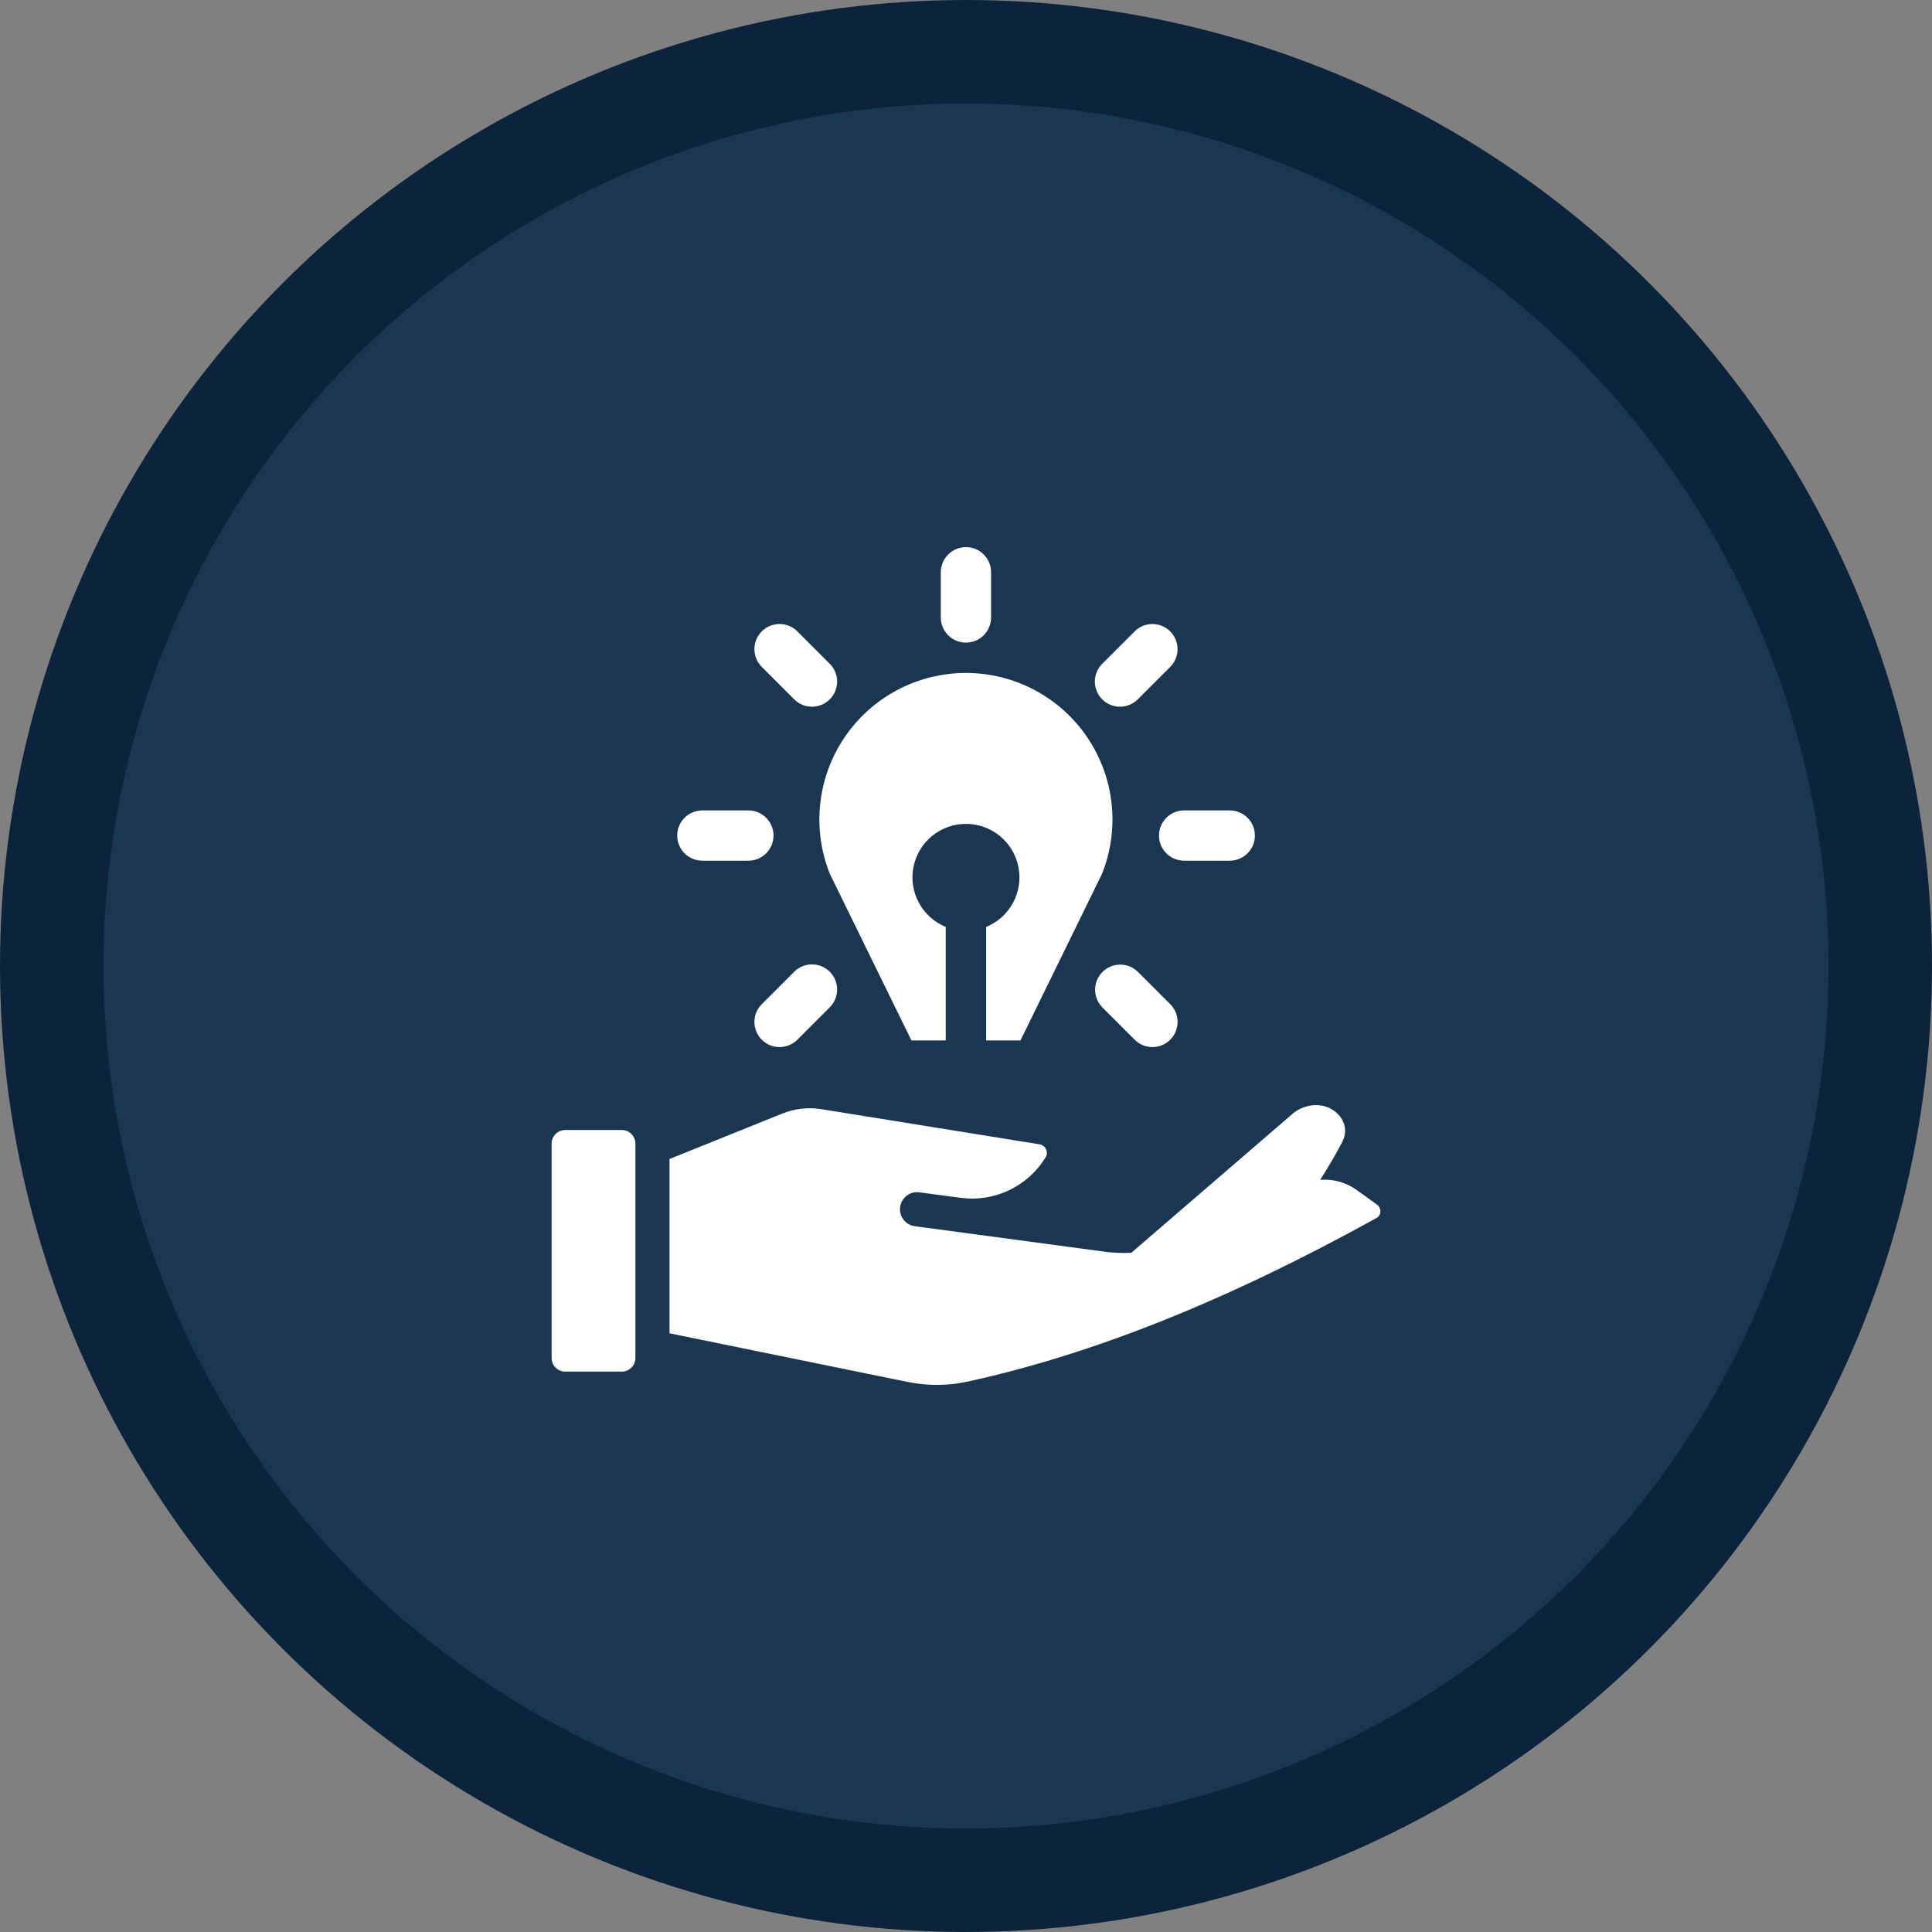
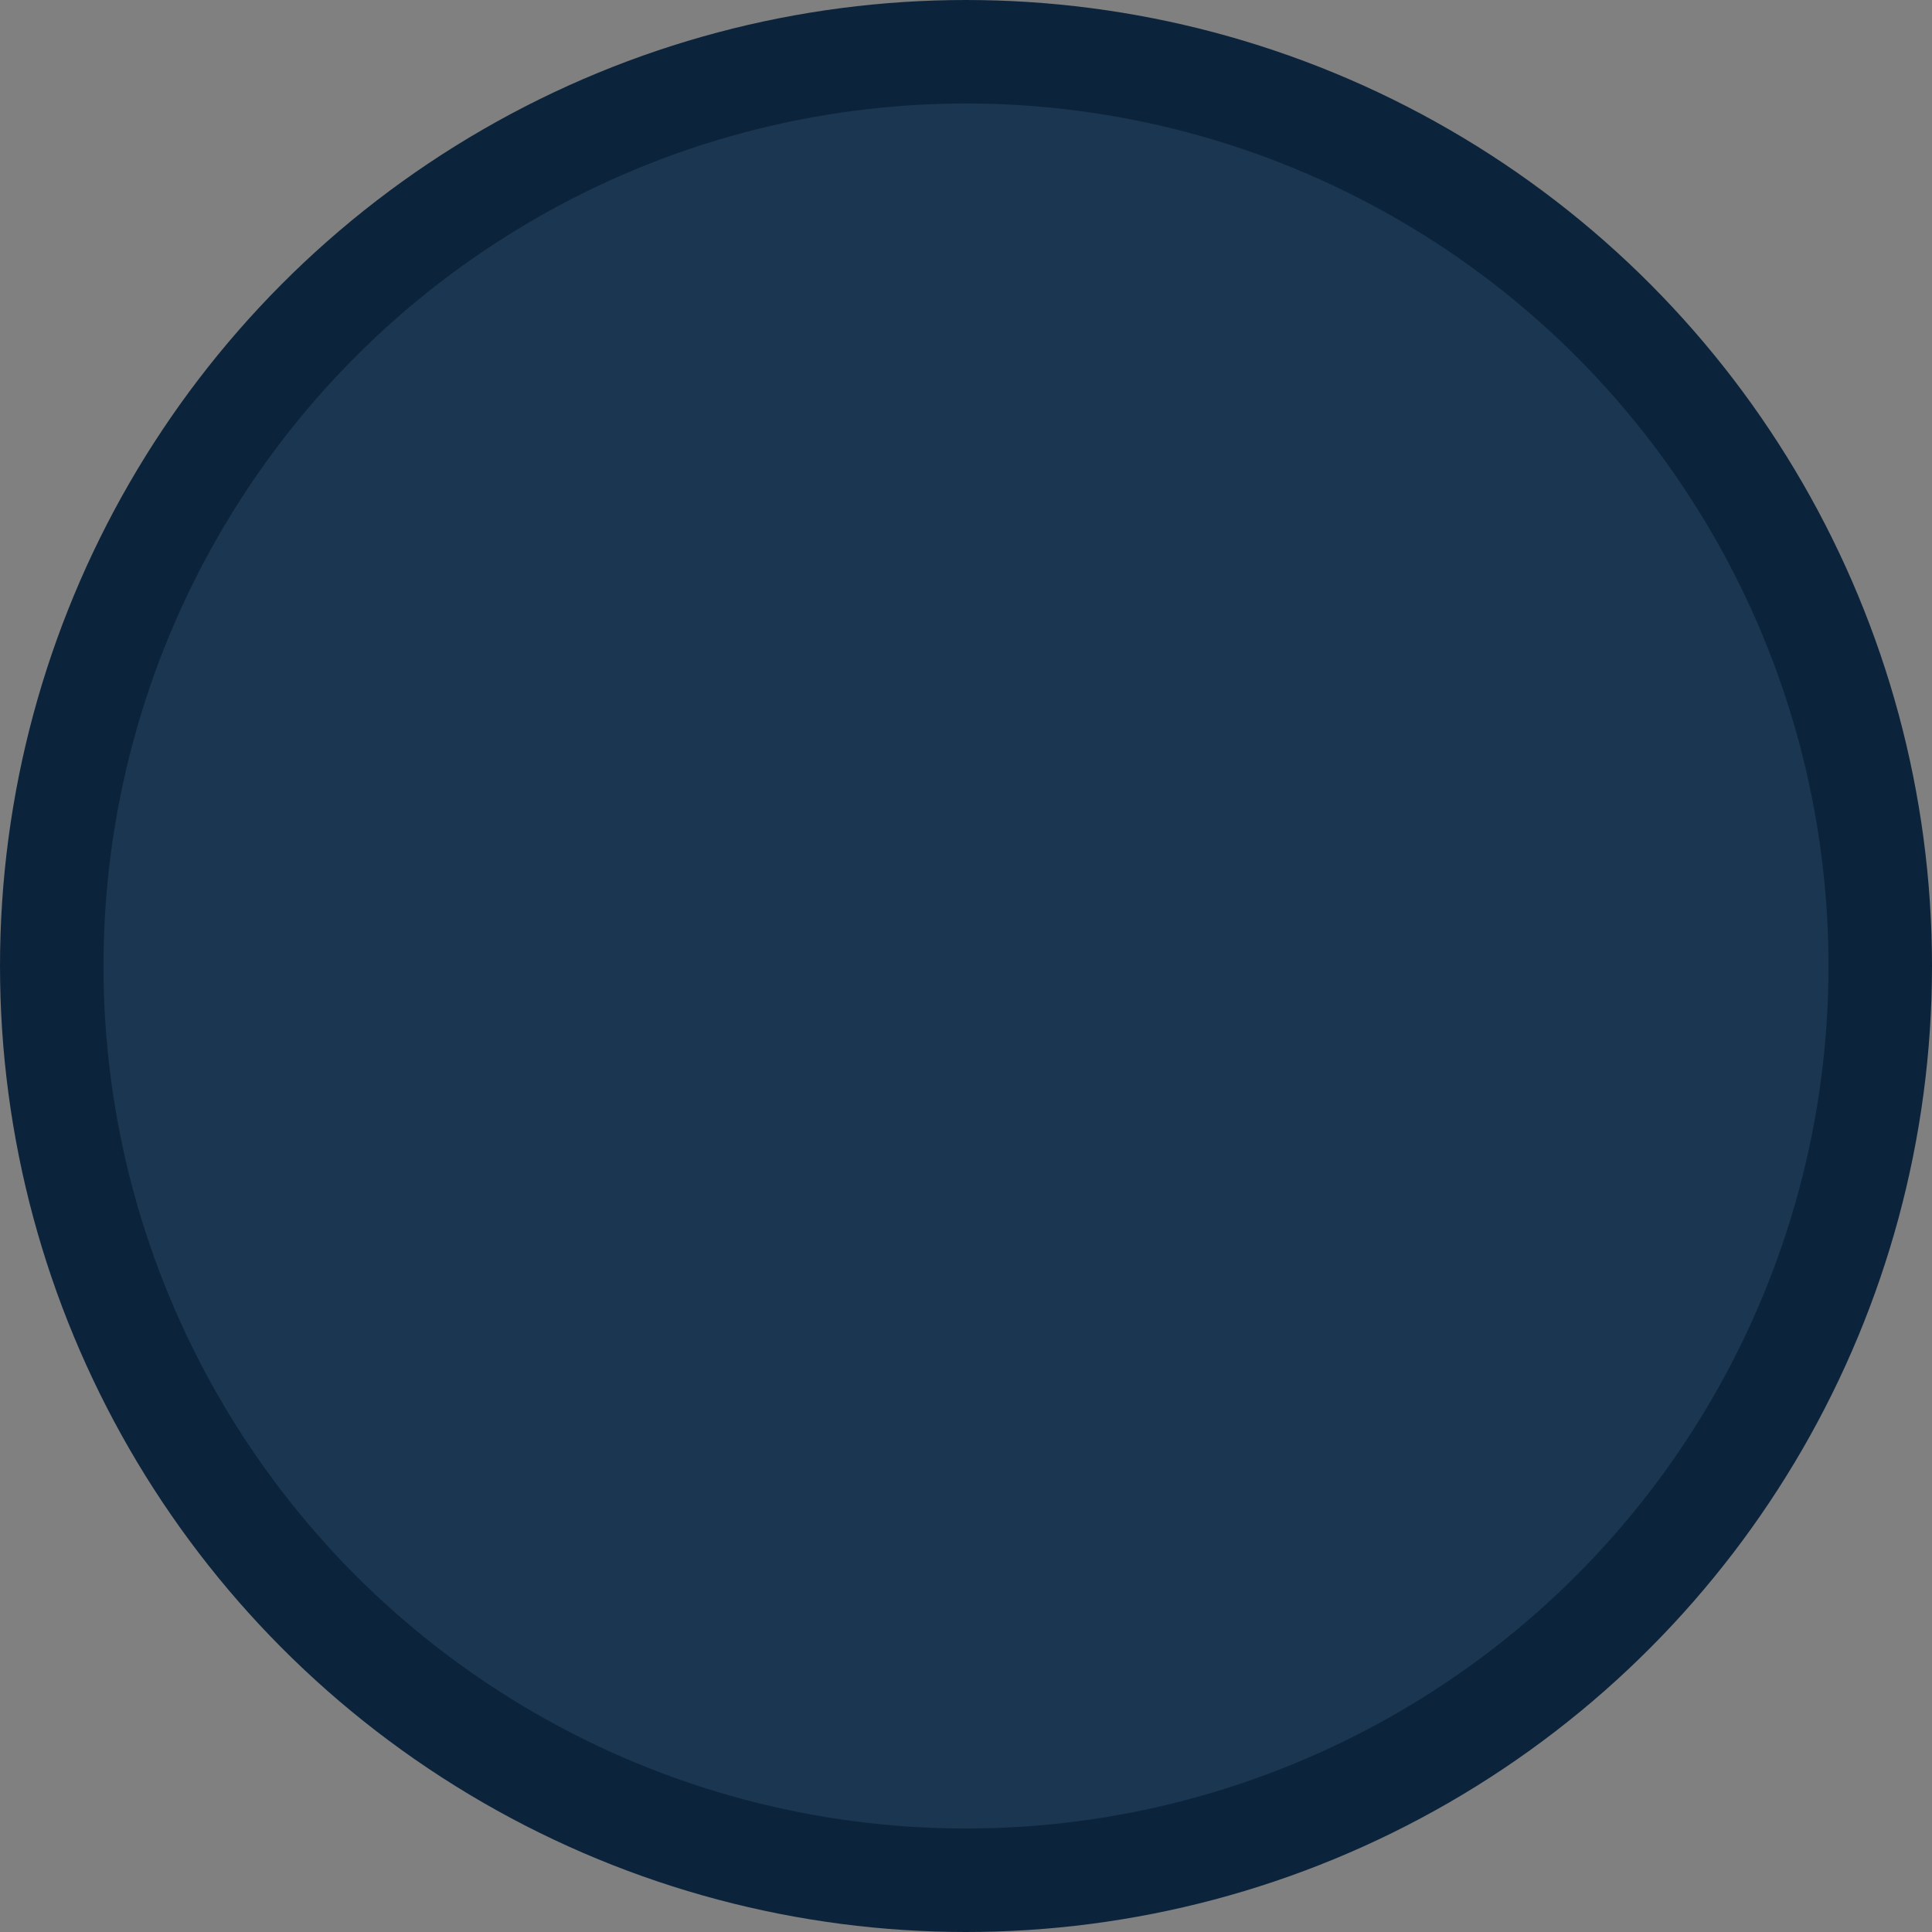
<svg xmlns="http://www.w3.org/2000/svg" width="112" height="112" viewBox="0 0 112 112" fill="none">
  <rect x="0" y="0" width="112" height="112" fill="#808080" stroke="none" />
  <circle cx="56" cy="56" r="53" fill="#1B3650" stroke="#0C243B" stroke-width="6" />
  <g clip-path="url(#clip0_2622_4537)">
    <path d="M36.043 65.507H32.77C32.332 65.507 31.977 65.862 31.977 66.3V78.721C31.977 79.159 32.332 79.514 32.77 79.514H36.043C36.481 79.514 36.836 79.159 36.836 78.721V66.3C36.836 65.862 36.481 65.507 36.043 65.507Z" fill="white" />
-     <path d="M79.832 69.839L78.641 68.98C78.344 68.767 78.013 68.608 77.662 68.508C77.296 68.403 76.913 68.367 76.534 68.399C77.109 67.488 77.572 66.676 77.829 66.162C77.927 65.974 77.977 65.765 77.977 65.553C77.976 65.341 77.925 65.133 77.826 64.945C77.781 64.862 77.729 64.784 77.67 64.711C77.529 64.534 77.353 64.386 77.155 64.277C76.956 64.168 76.737 64.1 76.512 64.076C75.966 64.02 75.419 64.18 74.988 64.52L65.584 72.625C65 72.654 64.415 72.625 63.837 72.536C63.734 72.524 53.031 71.084 53.031 71.084C52.901 71.067 52.777 71.024 52.665 70.959C52.552 70.893 52.454 70.806 52.375 70.703C52.296 70.599 52.239 70.481 52.205 70.355C52.172 70.23 52.164 70.099 52.181 69.97C52.199 69.841 52.242 69.716 52.307 69.604C52.373 69.492 52.459 69.393 52.563 69.314C52.666 69.235 52.785 69.178 52.91 69.144C53.036 69.111 53.167 69.103 53.296 69.121L55.691 69.44C56.65 69.568 57.626 69.415 58.499 68.999C59.373 68.583 60.107 67.922 60.612 67.096C60.657 67.027 60.683 66.947 60.688 66.864C60.693 66.781 60.677 66.698 60.64 66.624C60.607 66.549 60.555 66.484 60.49 66.434C60.425 66.384 60.348 66.351 60.267 66.338L47.62 64.301C46.854 64.177 46.069 64.265 45.35 64.555L38.812 67.189V77.293L52.578 80.105C53.726 80.344 54.91 80.343 56.057 80.101C63.364 78.507 71.124 75.404 79.784 70.616C79.853 70.581 79.912 70.528 79.954 70.462C79.996 70.397 80.019 70.321 80.022 70.243C80.027 70.165 80.012 70.087 79.979 70.016C79.946 69.946 79.895 69.885 79.832 69.839Z" fill="white" />
-     <path d="M48.107 50.66L52.837 60.316H54.825V53.734C54.16 53.462 53.609 52.968 53.268 52.335C52.926 51.702 52.815 50.971 52.954 50.265C53.092 49.56 53.471 48.924 54.026 48.467C54.582 48.011 55.278 47.761 55.997 47.761C56.716 47.761 57.413 48.011 57.968 48.467C58.523 48.924 58.902 49.56 59.041 50.265C59.179 50.971 59.068 51.702 58.727 52.335C58.385 52.968 57.835 53.462 57.169 53.734V60.316H59.157L63.884 50.66C64.399 49.371 64.591 47.975 64.442 46.595C64.293 45.215 63.808 43.892 63.029 42.743C62.251 41.594 61.203 40.653 59.977 40.002C58.75 39.352 57.383 39.012 55.995 39.012C54.607 39.012 53.24 39.352 52.014 40.002C50.788 40.653 49.74 41.594 48.961 42.743C48.183 43.892 47.698 45.215 47.549 46.595C47.4 47.975 47.592 49.371 48.107 50.66Z" fill="white" />
    <path d="M55.996 37.253C56.188 37.253 56.377 37.215 56.554 37.142C56.731 37.069 56.892 36.962 57.027 36.826C57.162 36.691 57.27 36.53 57.343 36.353C57.416 36.177 57.454 35.987 57.454 35.796V33.174C57.454 32.788 57.3 32.417 57.027 32.144C56.754 31.87 56.383 31.717 55.996 31.717C55.61 31.717 55.239 31.87 54.966 32.144C54.693 32.417 54.539 32.788 54.539 33.174V35.796C54.539 35.987 54.577 36.177 54.65 36.353C54.723 36.53 54.831 36.691 54.966 36.826C55.239 37.1 55.61 37.253 55.996 37.253Z" fill="white" />
    <path d="M65.97 40.529L67.824 38.676C67.962 38.541 68.072 38.38 68.147 38.203C68.223 38.025 68.263 37.834 68.264 37.642C68.265 37.449 68.228 37.257 68.155 37.079C68.081 36.9 67.973 36.738 67.837 36.602C67.701 36.465 67.538 36.357 67.36 36.284C67.181 36.211 66.99 36.174 66.797 36.175C66.604 36.176 66.413 36.216 66.236 36.291C66.058 36.367 65.897 36.477 65.763 36.615L63.909 38.469C63.771 38.603 63.661 38.764 63.585 38.942C63.51 39.119 63.47 39.31 63.469 39.503C63.468 39.696 63.505 39.887 63.578 40.066C63.651 40.244 63.759 40.407 63.896 40.543C64.032 40.679 64.194 40.788 64.373 40.861C64.551 40.934 64.743 40.971 64.936 40.97C65.128 40.969 65.319 40.929 65.497 40.853C65.674 40.778 65.835 40.668 65.97 40.53V40.529Z" fill="white" />
    <path d="M46.028 56.346L44.175 58.2C44.036 58.335 43.926 58.495 43.851 58.673C43.775 58.85 43.736 59.041 43.734 59.234C43.733 59.427 43.77 59.618 43.843 59.797C43.917 59.975 44.025 60.138 44.161 60.274C44.298 60.41 44.46 60.519 44.638 60.592C44.817 60.665 45.008 60.702 45.201 60.701C45.394 60.7 45.585 60.66 45.762 60.585C45.94 60.509 46.101 60.399 46.235 60.261L48.089 58.407C48.227 58.273 48.338 58.112 48.413 57.934C48.489 57.757 48.528 57.566 48.529 57.373C48.531 57.18 48.494 56.989 48.42 56.81C48.347 56.632 48.239 56.47 48.103 56.333C47.966 56.197 47.804 56.089 47.626 56.015C47.447 55.942 47.256 55.905 47.063 55.906C46.87 55.907 46.679 55.947 46.501 56.023C46.324 56.098 46.163 56.208 46.028 56.346Z" fill="white" />
-     <path d="M67.188 48.438C67.188 48.629 67.225 48.819 67.298 48.995C67.372 49.172 67.479 49.333 67.614 49.468C67.75 49.604 67.91 49.711 68.087 49.784C68.264 49.857 68.454 49.895 68.645 49.895H71.266C71.46 49.898 71.652 49.863 71.831 49.791C72.011 49.719 72.174 49.612 72.312 49.477C72.45 49.341 72.56 49.179 72.635 49.001C72.709 48.823 72.748 48.631 72.748 48.438C72.748 48.245 72.709 48.053 72.635 47.875C72.56 47.696 72.45 47.535 72.312 47.399C72.174 47.263 72.011 47.157 71.831 47.085C71.652 47.013 71.46 46.977 71.266 46.981H68.645C68.258 46.981 67.888 47.134 67.615 47.407C67.341 47.681 67.188 48.051 67.188 48.438Z" fill="white" />
-     <path d="M40.739 49.895H43.361C43.554 49.898 43.746 49.863 43.926 49.791C44.105 49.719 44.269 49.612 44.407 49.477C44.544 49.341 44.654 49.179 44.729 49.001C44.803 48.823 44.842 48.631 44.842 48.438C44.842 48.245 44.803 48.053 44.729 47.875C44.654 47.696 44.544 47.535 44.407 47.399C44.269 47.263 44.105 47.157 43.926 47.085C43.746 47.013 43.554 46.977 43.361 46.981H40.739C40.546 46.977 40.354 47.013 40.174 47.085C39.995 47.157 39.831 47.263 39.693 47.399C39.555 47.535 39.446 47.696 39.371 47.875C39.296 48.053 39.258 48.245 39.258 48.438C39.258 48.631 39.296 48.823 39.371 49.001C39.446 49.179 39.555 49.341 39.693 49.477C39.831 49.612 39.995 49.719 40.174 49.791C40.354 49.863 40.546 49.898 40.739 49.895Z" fill="white" />
    <path d="M63.911 56.346C63.638 56.619 63.484 56.99 63.484 57.376C63.484 57.763 63.638 58.134 63.911 58.407L65.765 60.26C65.9 60.399 66.061 60.509 66.238 60.584C66.416 60.66 66.606 60.699 66.799 60.7C66.992 60.702 67.184 60.665 67.362 60.591C67.541 60.518 67.703 60.41 67.839 60.274C67.976 60.137 68.084 59.975 68.157 59.797C68.23 59.618 68.267 59.427 68.266 59.234C68.265 59.041 68.225 58.85 68.15 58.672C68.074 58.495 67.964 58.334 67.826 58.199L65.972 56.346C65.699 56.072 65.328 55.919 64.942 55.919C64.555 55.919 64.184 56.073 63.911 56.346Z" fill="white" />
-     <path d="M46.028 40.529C46.163 40.667 46.324 40.777 46.501 40.853C46.679 40.928 46.87 40.968 47.063 40.969C47.256 40.97 47.447 40.933 47.626 40.86C47.804 40.786 47.966 40.678 48.103 40.542C48.239 40.406 48.347 40.243 48.42 40.065C48.494 39.886 48.531 39.695 48.529 39.502C48.528 39.309 48.489 39.118 48.413 38.941C48.338 38.763 48.227 38.602 48.089 38.468L46.235 36.614C46.101 36.476 45.94 36.366 45.762 36.29C45.585 36.215 45.394 36.175 45.201 36.174C45.008 36.173 44.817 36.21 44.638 36.283C44.46 36.356 44.298 36.464 44.161 36.601C44.025 36.737 43.917 36.899 43.843 37.078C43.77 37.256 43.733 37.448 43.734 37.641C43.736 37.834 43.775 38.024 43.851 38.202C43.926 38.379 44.036 38.54 44.175 38.675L46.028 40.529Z" fill="white" />
+     <path d="M46.028 40.529C46.163 40.667 46.324 40.777 46.501 40.853C46.679 40.928 46.87 40.968 47.063 40.969C47.804 40.786 47.966 40.678 48.103 40.542C48.239 40.406 48.347 40.243 48.42 40.065C48.494 39.886 48.531 39.695 48.529 39.502C48.528 39.309 48.489 39.118 48.413 38.941C48.338 38.763 48.227 38.602 48.089 38.468L46.235 36.614C46.101 36.476 45.94 36.366 45.762 36.29C45.585 36.215 45.394 36.175 45.201 36.174C45.008 36.173 44.817 36.21 44.638 36.283C44.46 36.356 44.298 36.464 44.161 36.601C44.025 36.737 43.917 36.899 43.843 37.078C43.77 37.256 43.733 37.448 43.734 37.641C43.736 37.834 43.775 38.024 43.851 38.202C43.926 38.379 44.036 38.54 44.175 38.675L46.028 40.529Z" fill="white" />
  </g>
  <defs>
    <clipPath id="clip0_2622_4537">
-       <rect width="50" height="50" fill="white" transform="translate(31 31)" />
-     </clipPath>
+       </clipPath>
  </defs>
</svg>